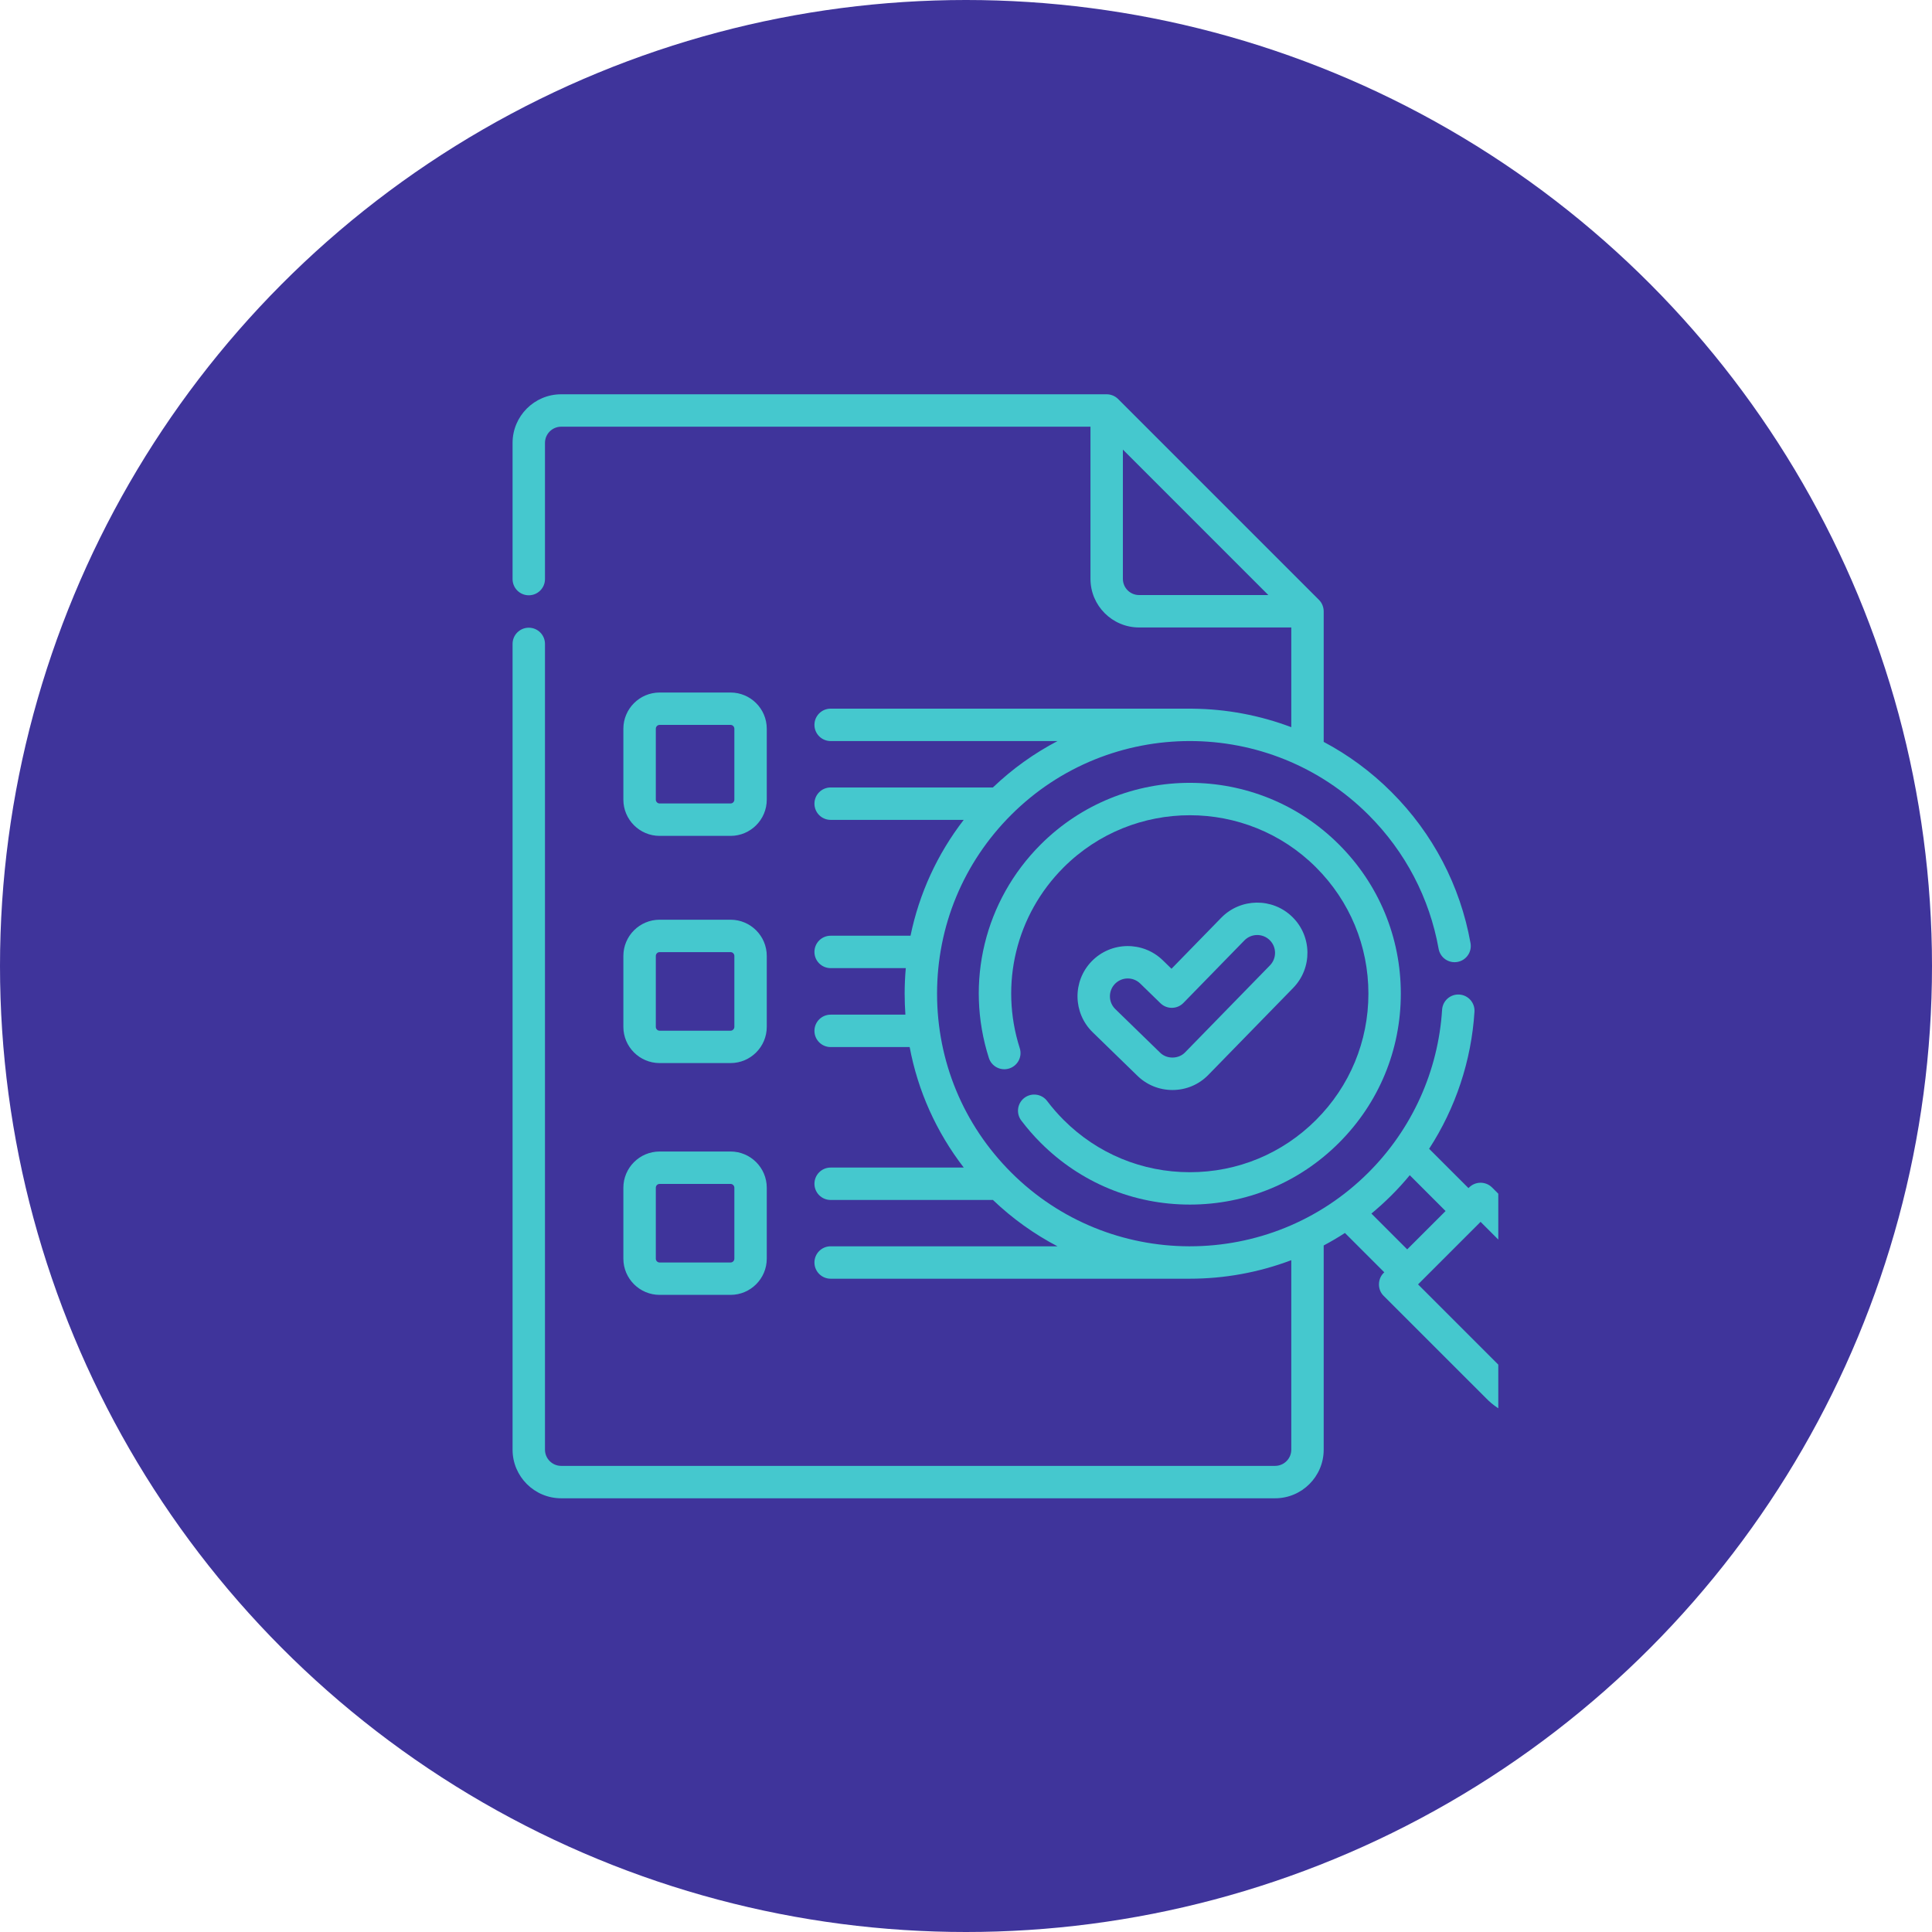
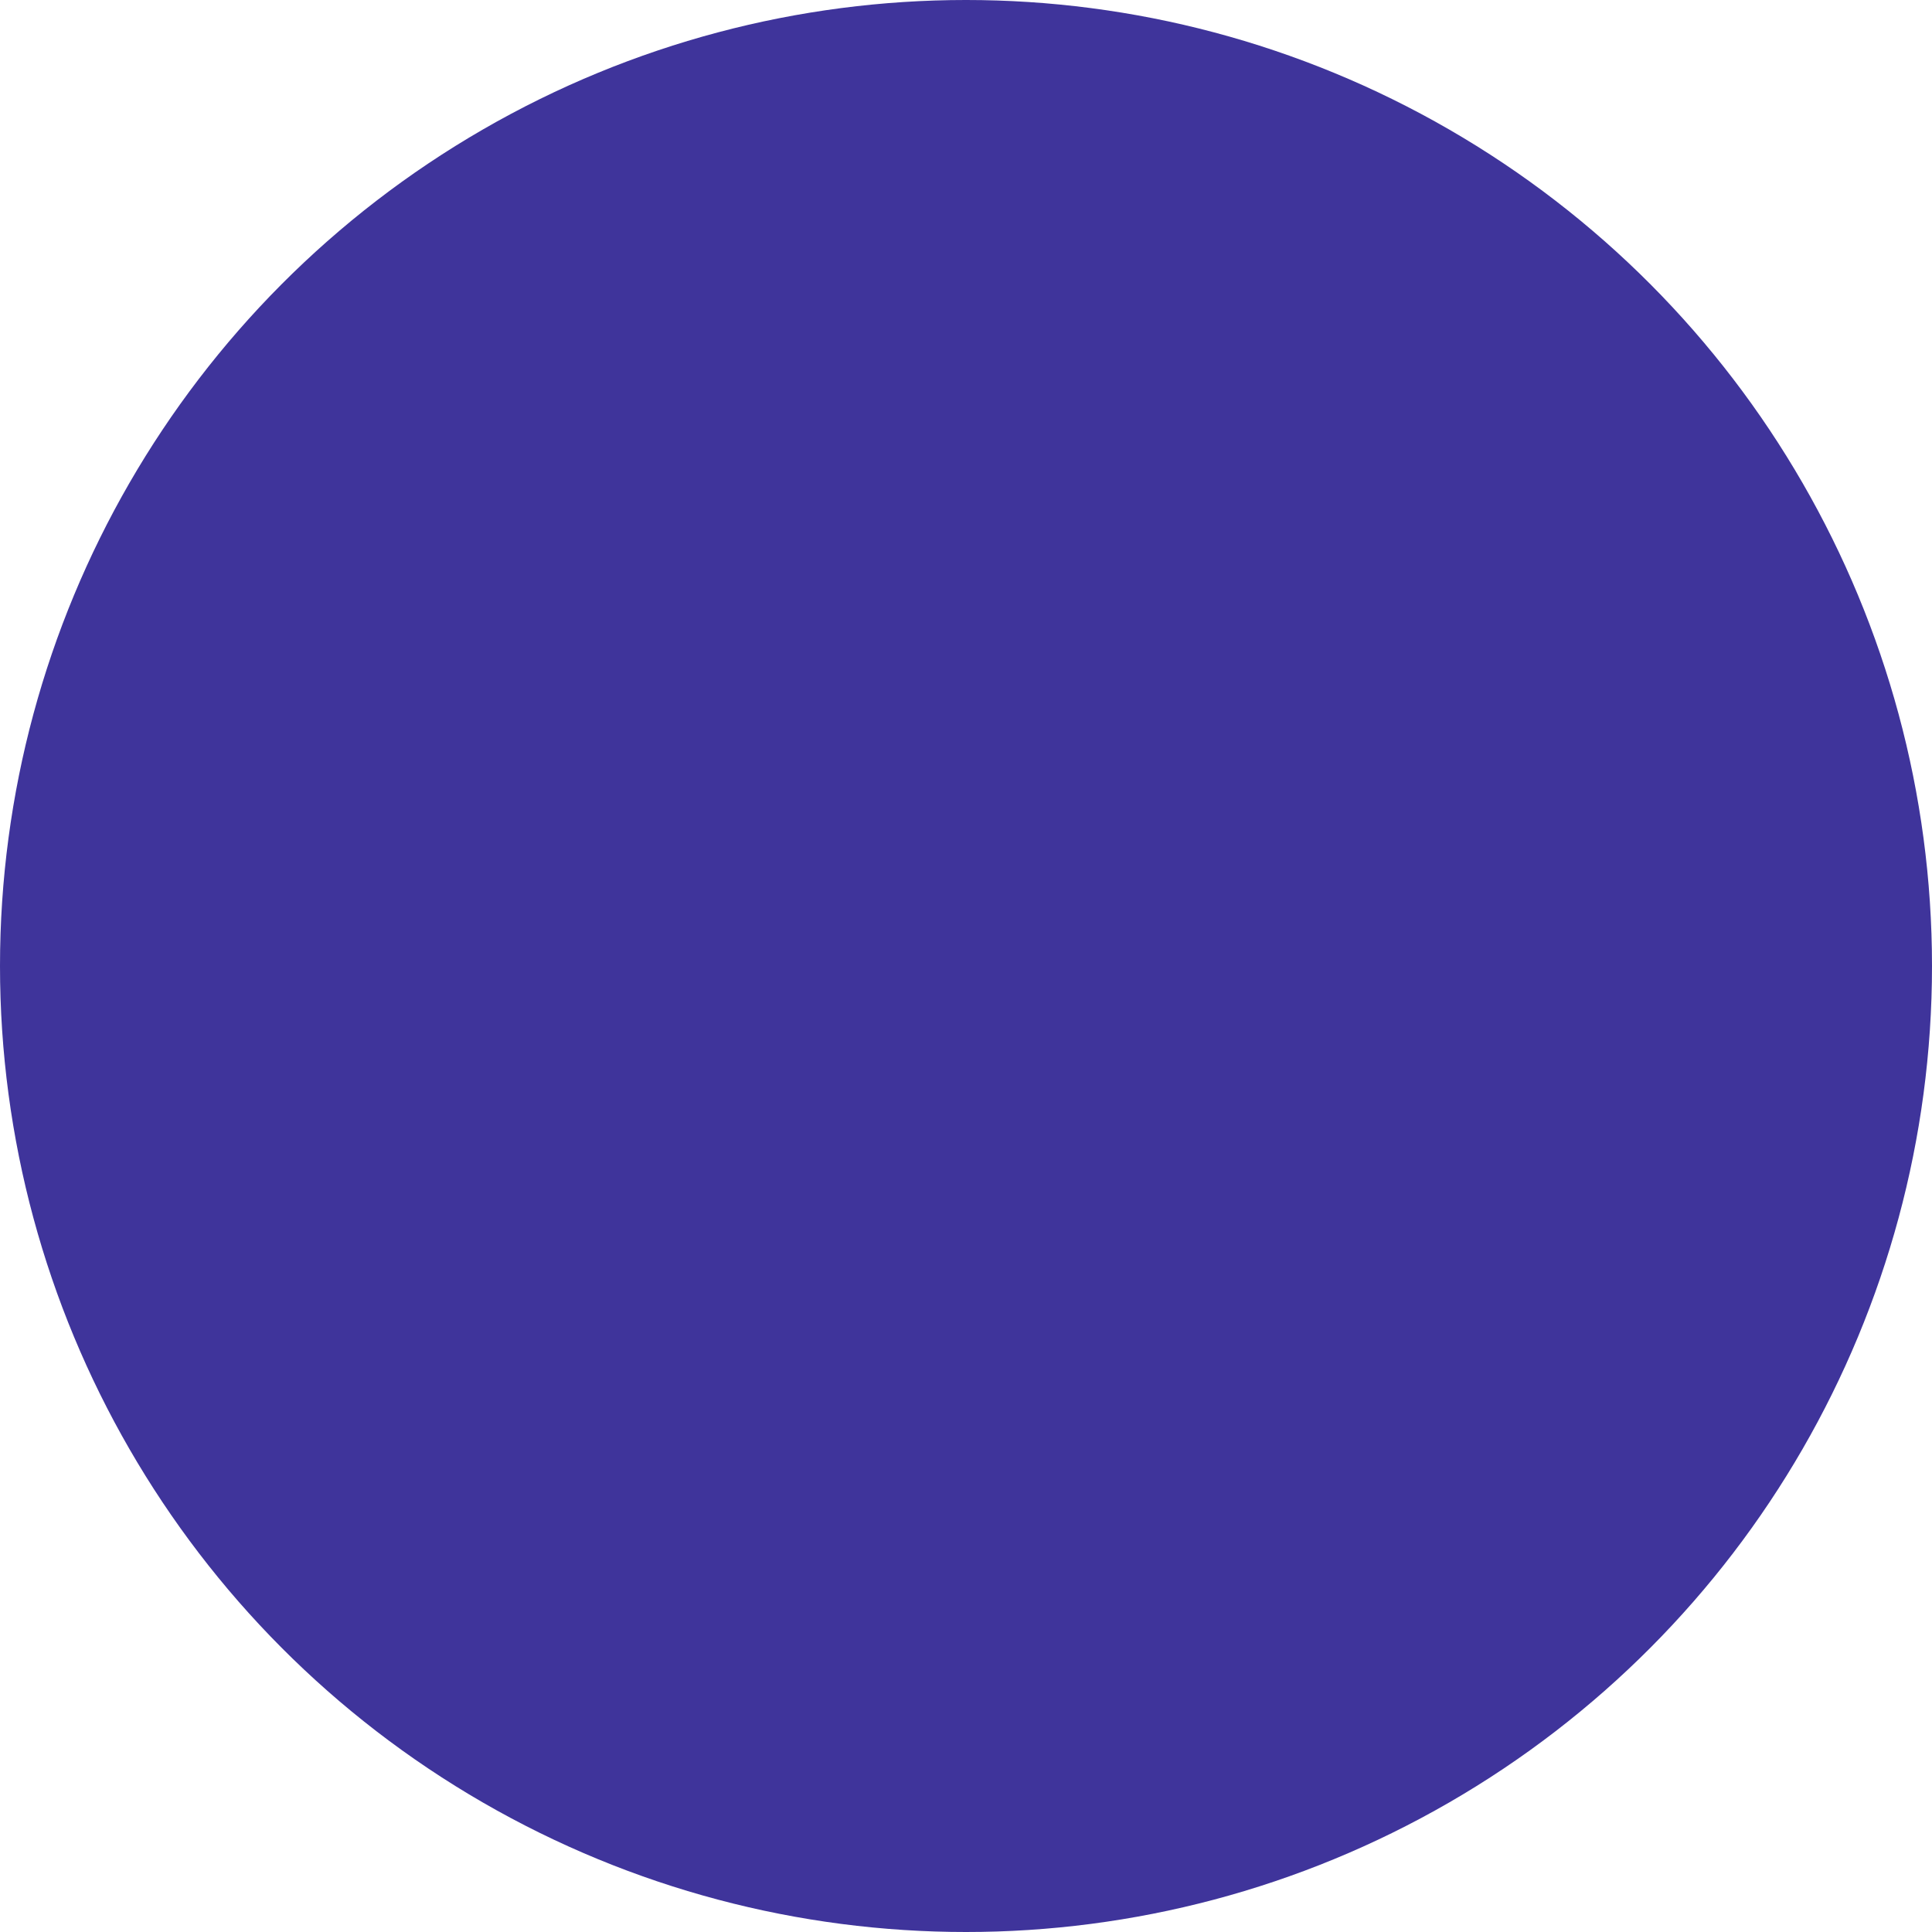
<svg xmlns="http://www.w3.org/2000/svg" width="49" height="49" viewBox="0 0 49 49" fill="none">
  <circle cx="24.5" cy="24.5" r="24.5" fill="#3F349B" />
  <g clip-path="url(#clip0_37_130)">
-     <path d="M29.736 27.645C30.082 27.645 30.406 27.509 30.648 27.26L32.798 25.056C33.289 24.553 33.279 23.745 32.775 23.254C32.272 22.763 31.464 22.774 30.973 23.277L29.712 24.57L29.491 24.355C28.987 23.865 28.178 23.876 27.688 24.38C27.198 24.884 27.21 25.692 27.714 26.182L28.847 27.284C29.086 27.517 29.402 27.645 29.736 27.645ZM28.278 24.953C28.452 24.774 28.739 24.77 28.918 24.944L29.433 25.445C29.596 25.603 29.855 25.599 30.014 25.437L31.561 23.851C31.736 23.672 32.023 23.668 32.202 23.843C32.38 24.017 32.384 24.304 32.21 24.483L30.06 26.687C29.894 26.864 29.591 26.868 29.42 26.695L28.287 25.593C28.108 25.419 28.104 25.132 28.278 24.953Z" fill="#45C8CE" />
    <path d="M26.558 27.924C26.421 27.743 26.164 27.707 25.982 27.843C25.801 27.98 25.765 28.238 25.902 28.419C26.052 28.617 26.217 28.808 26.394 28.984C27.404 29.995 28.748 30.551 30.177 30.551C31.606 30.551 32.95 29.995 33.96 28.984C34.971 27.974 35.528 26.631 35.528 25.202C35.528 23.773 34.971 22.429 33.96 21.419C31.874 19.333 28.48 19.333 26.394 21.419C24.971 22.841 24.468 24.915 25.08 26.833C25.149 27.049 25.381 27.168 25.597 27.099C25.813 27.03 25.933 26.799 25.863 26.583C25.345 24.96 25.771 23.204 26.975 22C28.741 20.235 31.614 20.235 33.379 22C34.234 22.855 34.706 23.992 34.706 25.202C34.706 26.411 34.234 27.548 33.379 28.403C32.524 29.259 31.387 29.73 30.177 29.73C28.968 29.73 27.83 29.259 26.975 28.403C26.825 28.253 26.685 28.092 26.558 27.924Z" fill="#45C8CE" />
    <path d="M40.435 32.71L37.842 30.117C37.681 29.957 37.421 29.957 37.26 30.117L37.244 30.133L36.246 29.136C36.917 28.102 37.317 26.907 37.396 25.66C37.41 25.433 37.238 25.238 37.011 25.224C36.785 25.21 36.59 25.381 36.575 25.608C36.477 27.165 35.815 28.63 34.71 29.735C33.462 30.983 31.823 31.608 30.183 31.609C30.181 31.609 30.179 31.609 30.177 31.609H30.144C28.514 31.601 26.885 30.976 25.644 29.735C24.433 28.524 23.766 26.914 23.766 25.202C23.766 23.49 24.433 21.88 25.644 20.669C28.143 18.17 32.211 18.17 34.71 20.669C35.641 21.6 36.256 22.774 36.487 24.065C36.527 24.289 36.741 24.437 36.964 24.397C37.188 24.357 37.336 24.144 37.296 23.92C37.035 22.463 36.342 21.138 35.291 20.088C34.771 19.568 34.19 19.144 33.572 18.816V15.503C33.571 15.395 33.528 15.289 33.451 15.213L28.358 10.12C28.282 10.044 28.176 10 28.067 10H14.233C13.553 10 13 10.553 13 11.233V14.687C13 14.914 13.184 15.098 13.411 15.098C13.638 15.098 13.822 14.914 13.822 14.687V11.233C13.822 11.006 14.007 10.822 14.233 10.822H27.657V14.681C27.657 15.361 28.21 15.914 28.89 15.914H32.75V18.443C31.948 18.14 31.102 17.983 30.256 17.974C30.251 17.974 30.247 17.973 30.243 17.973H21.067C20.84 17.973 20.656 18.157 20.656 18.384C20.656 18.611 20.84 18.795 21.067 18.795H26.821C26.235 19.102 25.682 19.494 25.182 19.972H21.067C20.84 19.972 20.656 20.156 20.656 20.383C20.656 20.61 20.84 20.794 21.067 20.794H24.442C23.771 21.663 23.313 22.664 23.093 23.732H21.067C20.84 23.732 20.656 23.916 20.656 24.143C20.656 24.37 20.84 24.554 21.067 24.554H22.973C22.954 24.768 22.944 24.985 22.944 25.202C22.944 25.381 22.951 25.558 22.963 25.734H21.067C20.84 25.734 20.656 25.918 20.656 26.145C20.656 26.372 20.84 26.556 21.067 26.556H23.071C23.28 27.669 23.748 28.711 24.443 29.612H21.067C20.84 29.612 20.656 29.796 20.656 30.023C20.656 30.25 20.84 30.434 21.067 30.434H25.183C25.683 30.911 26.235 31.303 26.82 31.609H21.067C20.84 31.609 20.656 31.793 20.656 32.02C20.656 32.247 20.84 32.431 21.067 32.431H30.177C31.05 32.431 31.923 32.274 32.75 31.961V36.767C32.75 36.994 32.565 37.178 32.339 37.178H14.233C14.007 37.178 13.822 36.994 13.822 36.767V16.331C13.822 16.104 13.638 15.92 13.411 15.92C13.184 15.92 13 16.104 13 16.331V36.767C13 37.447 13.553 38 14.233 38H32.339C33.019 38 33.572 37.447 33.572 36.767V31.588C33.755 31.491 33.935 31.385 34.111 31.271L35.109 32.269C34.936 32.419 34.927 32.706 35.093 32.866L37.686 35.458C38.41 36.212 39.711 36.212 40.434 35.458C41.189 34.735 41.188 33.433 40.435 32.71ZM28.89 15.092C28.663 15.092 28.479 14.908 28.479 14.681V11.403L32.168 15.092H28.89ZM34.782 30.779C34.957 30.634 35.127 30.48 35.291 30.316C35.455 30.153 35.609 29.983 35.755 29.806L36.663 30.715L35.69 31.687L34.782 30.779ZM39.853 34.877C39.436 35.312 38.685 35.312 38.267 34.877L35.965 32.575L37.551 30.989L39.853 33.291C40.288 33.709 40.288 34.46 39.853 34.877Z" fill="#45C8CE" />
    <path d="M16.73 21.2H18.528C19.035 21.2 19.447 20.788 19.447 20.281V18.483C19.447 17.976 19.035 17.564 18.528 17.564H16.73C16.223 17.564 15.81 17.976 15.81 18.483V20.281C15.81 20.788 16.223 21.2 16.73 21.2ZM16.633 18.483C16.633 18.429 16.676 18.385 16.73 18.385H18.528C18.582 18.385 18.625 18.429 18.625 18.483V20.281C18.625 20.334 18.582 20.378 18.528 20.378H16.73C16.676 20.378 16.633 20.334 16.633 20.281V18.483Z" fill="#45C8CE" />
    <path d="M15.81 26.043C15.81 26.55 16.223 26.962 16.73 26.962H18.528C19.035 26.962 19.447 26.55 19.447 26.043V24.245C19.447 23.738 19.035 23.326 18.528 23.326H16.73C16.223 23.326 15.81 23.738 15.81 24.245V26.043ZM16.633 24.245C16.633 24.192 16.676 24.148 16.73 24.148H18.528C18.582 24.148 18.625 24.192 18.625 24.245V26.043C18.625 26.097 18.582 26.141 18.528 26.141H16.73C16.676 26.141 16.633 26.097 16.633 26.043V24.245Z" fill="#45C8CE" />
-     <path d="M15.81 31.922C15.81 32.429 16.223 32.841 16.73 32.841H18.528C19.035 32.841 19.447 32.429 19.447 31.922V30.124C19.447 29.617 19.035 29.205 18.528 29.205H16.73C16.223 29.205 15.81 29.617 15.81 30.124V31.922ZM16.633 30.124C16.633 30.071 16.676 30.027 16.73 30.027H18.528C18.582 30.027 18.625 30.071 18.625 30.124V31.922C18.625 31.976 18.582 32.02 18.528 32.02H16.73C16.676 32.02 16.633 31.976 16.633 31.922V30.124Z" fill="#45C8CE" />
  </g>
  <defs>
    <clipPath id="clip0_37_130">
-       <rect width="28" height="28" fill="white" transform="translate(10 10)" />
-     </clipPath>
+       </clipPath>
  </defs>
</svg>